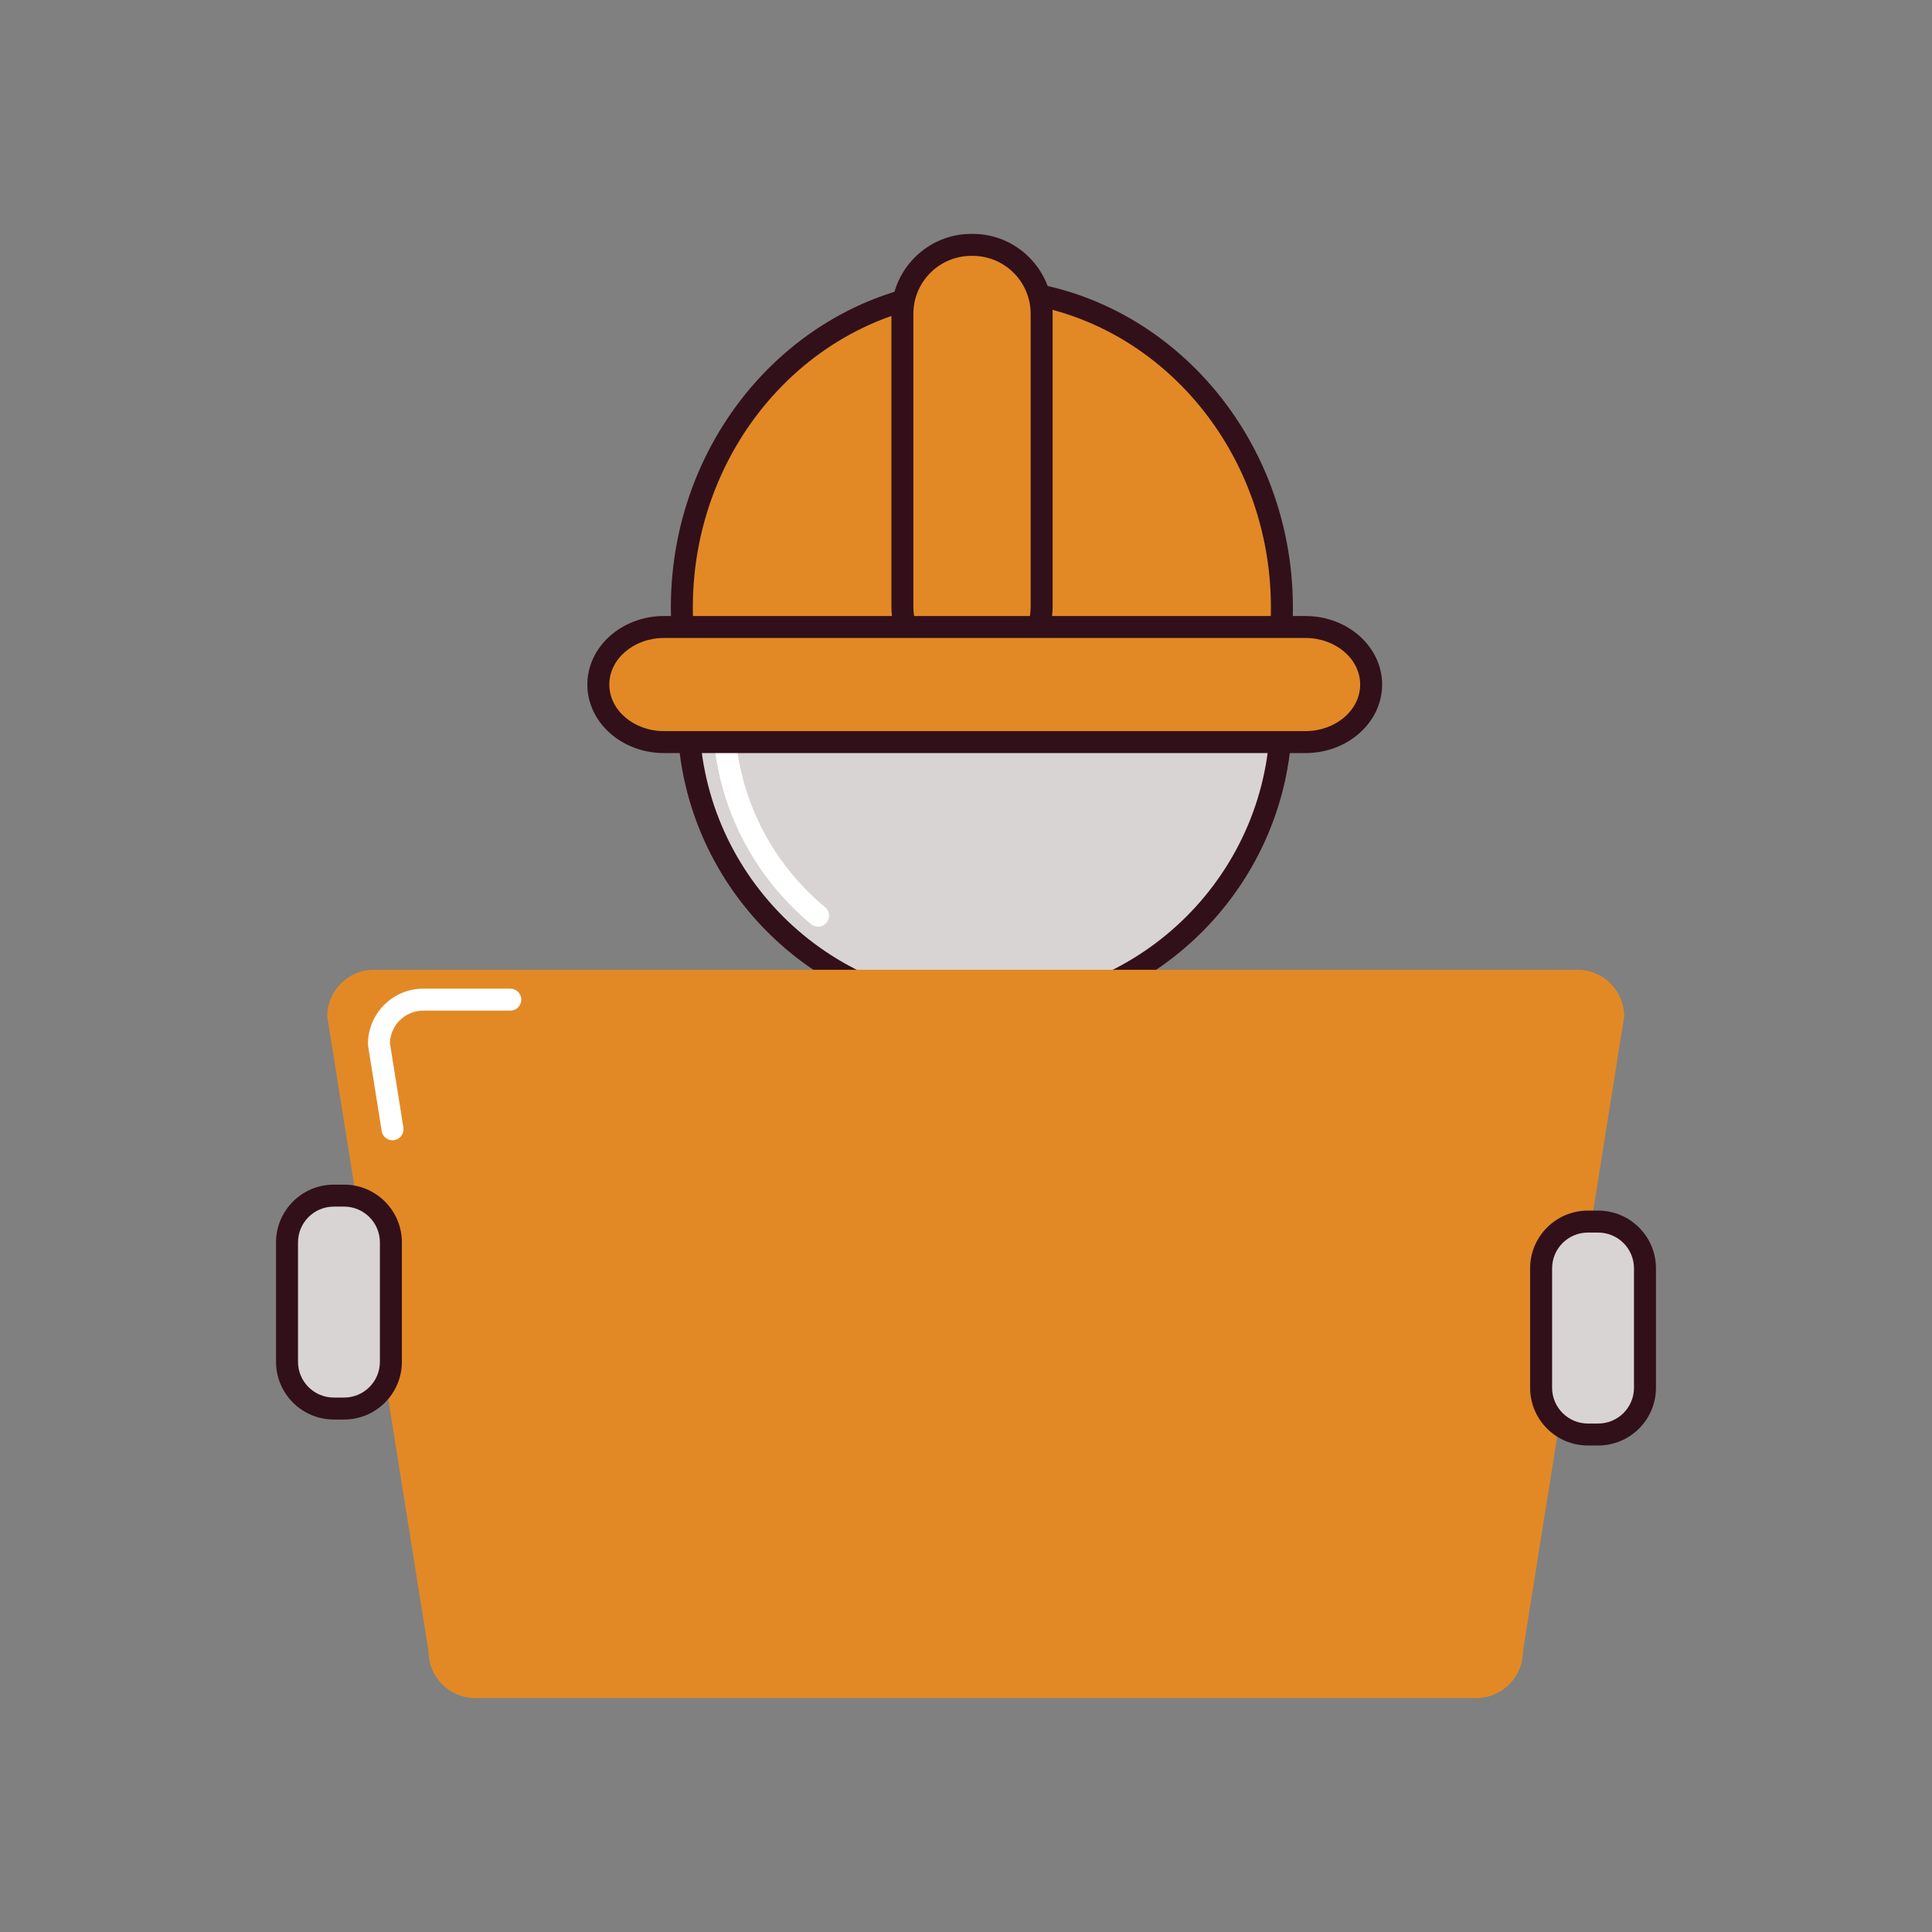
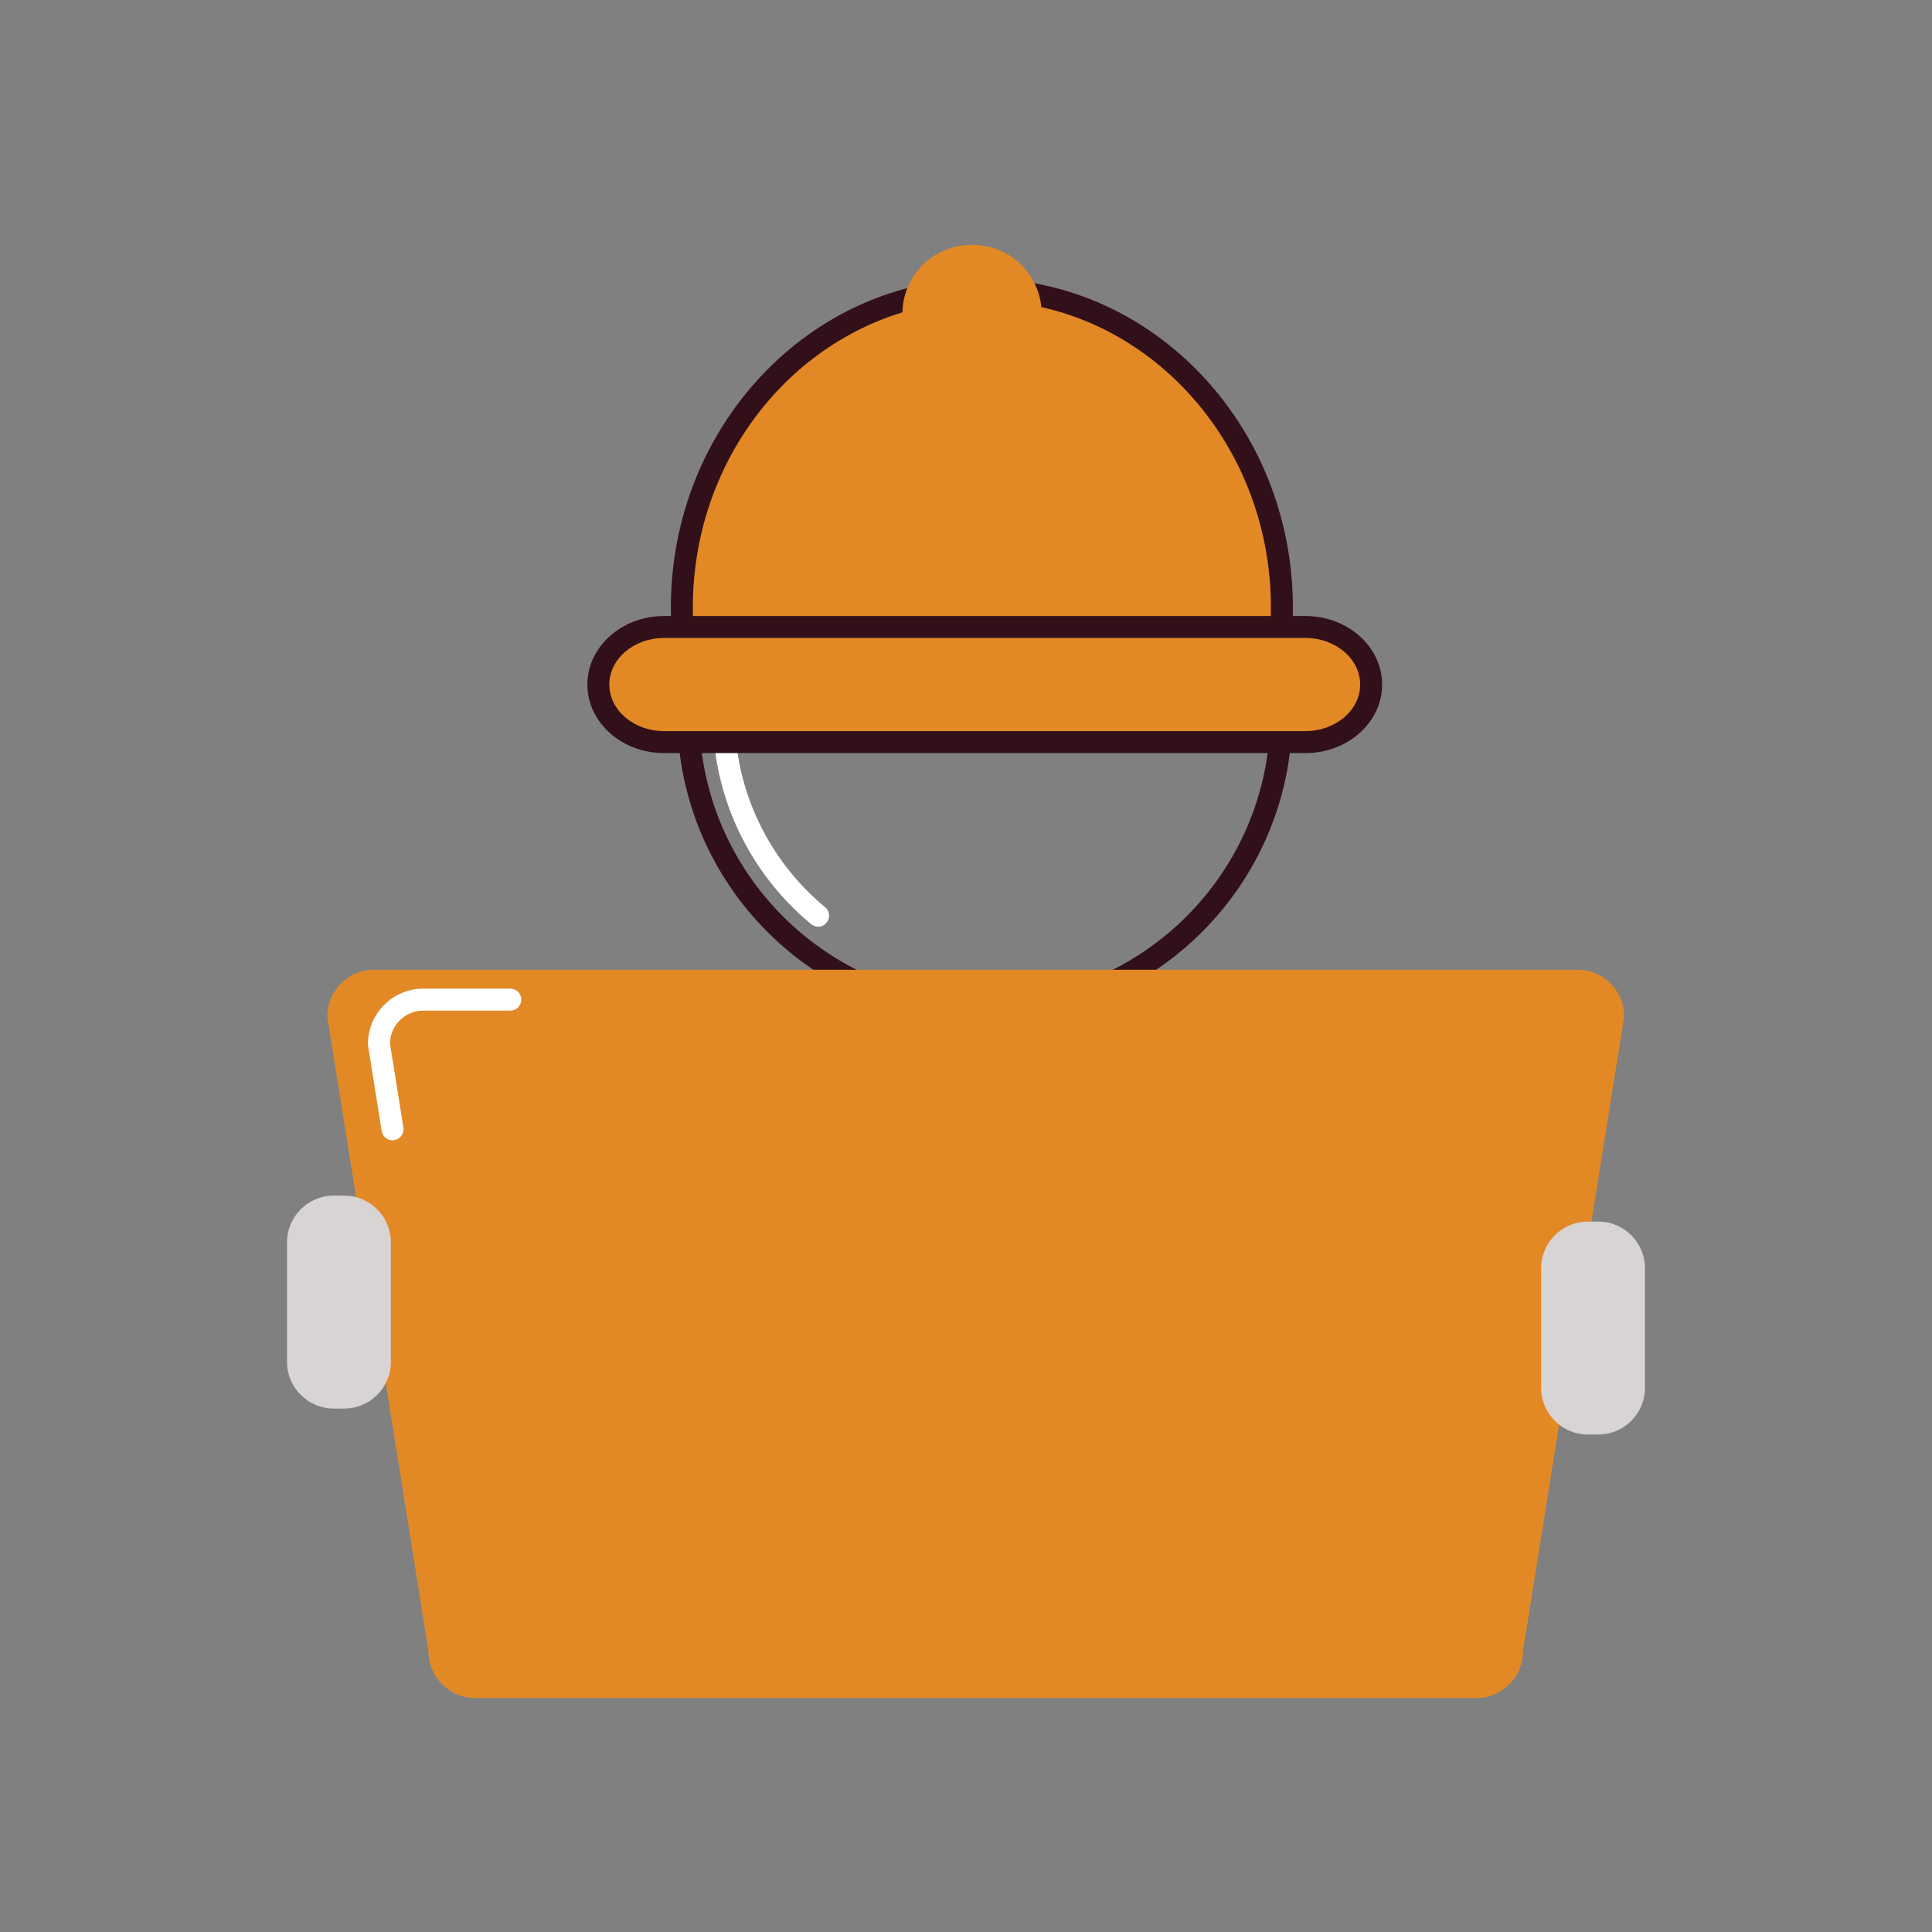
<svg xmlns="http://www.w3.org/2000/svg" width="500" viewBox="0 0 375 375" height="500" preserveAspectRatio="xMidYMid meet">
  <rect x="0" y="0" width="375" height="375" fill="#808080" stroke="none" />
  <defs>
    <clipPath id="c0758bdb85">
-       <path d="M 173 45.047 L 205 45.047 L 205 134 L 173 134 Z M 173 45.047 " clip-rule="nonzero" />
-     </clipPath>
+       </clipPath>
    <clipPath id="e2b6f36814">
-       <path d="M 296 234 L 321.344 234 L 321.344 281 L 296 281 Z M 296 234 " clip-rule="nonzero" />
-     </clipPath>
+       </clipPath>
    <clipPath id="fd1ebb33eb">
      <path d="M 53.594 229 L 79 229 L 79 276 L 53.594 276 Z M 53.594 229 " clip-rule="nonzero" />
    </clipPath>
  </defs>
-   <path fill="#d8d4d3" d="M 248.676 138.715 C 248.676 140.598 248.586 142.48 248.398 144.355 C 248.215 146.23 247.938 148.094 247.57 149.941 C 247.203 151.789 246.746 153.613 246.199 155.418 C 245.652 157.223 245.02 158.992 244.297 160.734 C 243.574 162.477 242.77 164.176 241.883 165.84 C 240.996 167.5 240.027 169.117 238.98 170.684 C 237.934 172.25 236.812 173.762 235.617 175.219 C 234.422 176.676 233.156 178.07 231.824 179.402 C 230.492 180.734 229.098 182 227.641 183.195 C 226.184 184.391 224.672 185.512 223.105 186.559 C 221.539 187.605 219.922 188.574 218.262 189.461 C 216.598 190.348 214.898 191.152 213.156 191.875 C 211.414 192.598 209.645 193.23 207.84 193.777 C 206.035 194.324 204.211 194.781 202.363 195.148 C 200.516 195.516 198.652 195.793 196.777 195.977 C 194.902 196.164 193.02 196.254 191.137 196.254 C 189.254 196.254 187.371 196.164 185.496 195.977 C 183.621 195.793 181.758 195.516 179.91 195.148 C 178.062 194.781 176.238 194.324 174.434 193.777 C 172.629 193.23 170.859 192.598 169.117 191.875 C 167.375 191.152 165.676 190.348 164.012 189.461 C 162.352 188.574 160.734 187.605 159.168 186.559 C 157.602 185.512 156.09 184.391 154.633 183.195 C 153.176 182 151.781 180.734 150.449 179.402 C 149.117 178.07 147.852 176.676 146.656 175.219 C 145.461 173.762 144.34 172.25 143.293 170.684 C 142.246 169.117 141.277 167.5 140.391 165.84 C 139.504 164.176 138.695 162.477 137.977 160.734 C 137.254 158.992 136.621 157.223 136.074 155.418 C 135.527 153.613 135.07 151.789 134.703 149.941 C 134.336 148.094 134.059 146.23 133.875 144.355 C 133.688 142.48 133.598 140.598 133.598 138.715 C 133.598 136.832 133.688 134.949 133.875 133.074 C 134.059 131.199 134.336 129.336 134.703 127.488 C 135.07 125.641 135.527 123.816 136.074 122.012 C 136.621 120.207 137.254 118.438 137.977 116.695 C 138.695 114.953 139.504 113.254 140.391 111.59 C 141.277 109.93 142.246 108.312 143.293 106.746 C 144.34 105.18 145.461 103.668 146.656 102.211 C 147.852 100.754 149.117 99.359 150.449 98.027 C 151.781 96.695 153.176 95.43 154.633 94.234 C 156.09 93.039 157.602 91.918 159.168 90.871 C 160.734 89.824 162.352 88.855 164.012 87.969 C 165.676 87.082 167.375 86.277 169.117 85.555 C 170.859 84.832 172.629 84.199 174.434 83.652 C 176.238 83.105 178.062 82.648 179.91 82.281 C 181.758 81.914 183.621 81.637 185.496 81.453 C 187.371 81.266 189.254 81.176 191.137 81.176 C 193.02 81.176 194.902 81.266 196.777 81.453 C 198.652 81.637 200.516 81.914 202.363 82.281 C 204.211 82.648 206.035 83.105 207.84 83.652 C 209.645 84.199 211.414 84.832 213.156 85.555 C 214.898 86.277 216.598 87.082 218.262 87.969 C 219.922 88.855 221.539 89.824 223.105 90.871 C 224.672 91.918 226.184 93.039 227.641 94.234 C 229.098 95.43 230.492 96.695 231.824 98.027 C 233.156 99.359 234.422 100.754 235.617 102.211 C 236.812 103.668 237.934 105.18 238.98 106.746 C 240.027 108.312 240.996 109.93 241.883 111.59 C 242.77 113.254 243.574 114.953 244.297 116.695 C 245.02 118.438 245.652 120.207 246.199 122.012 C 246.746 123.816 247.203 125.641 247.57 127.488 C 247.938 129.336 248.215 131.199 248.398 133.074 C 248.586 134.949 248.676 136.832 248.676 138.715 Z M 248.676 138.715 " fill-opacity="1" fill-rule="nonzero" />
  <path fill="#321019" d="M 191.137 198.391 C 158.234 198.391 131.465 171.621 131.465 138.715 C 131.465 105.809 158.234 79.039 191.137 79.039 C 224.043 79.039 250.812 105.809 250.812 138.715 C 250.812 171.621 224.043 198.391 191.137 198.391 Z M 191.137 83.305 C 160.586 83.305 135.727 108.16 135.727 138.715 C 135.727 169.27 160.586 194.125 191.137 194.125 C 221.691 194.125 246.547 169.27 246.547 138.715 C 246.547 108.16 221.691 83.305 191.137 83.305 Z M 191.137 83.305 " fill-opacity="1" fill-rule="nonzero" />
  <path fill="#ffffff" d="M 158.797 179.867 C 158.316 179.867 157.836 179.707 157.438 179.375 C 147.273 170.941 140.672 159.133 138.844 146.125 C 138.68 144.957 139.492 143.879 140.656 143.715 C 141.828 143.547 142.902 144.363 143.066 145.531 C 144.746 157.484 150.816 168.34 160.16 176.094 C 161.066 176.844 161.191 178.191 160.438 179.094 C 160.02 179.605 159.41 179.867 158.797 179.867 Z M 158.797 179.867 " fill-opacity="1" fill-rule="nonzero" />
  <path fill="#e28926" d="M 136.387 134.684 L 136.387 130.781 L 247.543 130.781 C 248.371 126.633 248.816 122.332 248.816 117.926 C 248.816 83.84 222.742 56.207 190.578 56.207 C 158.418 56.207 132.344 83.84 132.344 117.926 C 132.344 123.738 133.117 129.352 134.539 134.684 Z M 136.387 134.684 " fill-opacity="1" fill-rule="nonzero" />
  <path fill="#321019" d="M 136.387 136.812 L 134.539 136.812 C 133.574 136.812 132.73 136.164 132.48 135.23 C 130.977 129.59 130.211 123.77 130.211 117.926 C 130.211 82.719 157.293 54.074 190.582 54.074 C 223.867 54.074 250.949 82.719 250.949 117.926 C 250.949 122.355 250.508 126.82 249.633 131.199 C 249.434 132.195 248.559 132.914 247.543 132.914 L 138.52 132.914 L 138.52 134.684 C 138.52 135.859 137.562 136.812 136.387 136.812 Z M 190.582 58.34 C 159.645 58.34 134.477 85.07 134.477 117.926 C 134.477 121.598 134.797 125.262 135.434 128.871 C 135.723 128.73 136.047 128.648 136.387 128.648 L 245.77 128.648 C 246.379 125.098 246.684 121.5 246.684 117.926 C 246.684 85.07 221.516 58.34 190.582 58.34 Z M 190.582 58.34 " fill-opacity="1" fill-rule="nonzero" />
  <path fill="#e28926" d="M 202.184 117.746 C 202.184 125.137 196.195 131.121 188.809 131.121 L 188.531 131.121 C 181.145 131.121 175.156 125.137 175.156 117.746 L 175.156 60.906 C 175.156 53.52 181.145 47.531 188.531 47.531 L 188.809 47.531 C 196.195 47.531 202.184 53.52 202.184 60.906 Z M 202.184 117.746 " fill-opacity="1" fill-rule="nonzero" />
  <g clip-path="url(#c0758bdb85)">
    <path fill="#321019" d="M 188.809 133.254 L 188.527 133.254 C 179.977 133.254 173.023 126.297 173.023 117.746 L 173.023 60.906 C 173.023 52.355 179.98 45.398 188.527 45.398 L 188.809 45.398 C 197.359 45.398 204.312 52.355 204.312 60.906 L 204.312 117.746 C 204.316 126.297 197.359 133.254 188.809 133.254 Z M 188.527 49.664 C 182.332 49.664 177.285 54.707 177.285 60.906 L 177.285 117.75 C 177.285 123.949 182.332 128.992 188.527 128.992 L 188.809 128.992 C 195.008 128.992 200.051 123.949 200.051 117.75 L 200.051 60.906 C 200.051 54.707 195.008 49.664 188.809 49.664 Z M 188.527 49.664 " fill-opacity="1" fill-rule="nonzero" />
  </g>
  <path fill="#e28926" d="M 266.137 132.871 C 266.137 139.039 260.43 144.043 253.391 144.043 L 128.883 144.043 C 121.844 144.043 116.137 139.039 116.137 132.871 C 116.137 126.703 121.844 121.703 128.883 121.703 L 253.391 121.703 C 260.43 121.699 266.137 126.703 266.137 132.871 Z M 266.137 132.871 " fill-opacity="1" fill-rule="nonzero" />
  <path fill="#321019" d="M 253.391 146.172 L 128.883 146.172 C 120.68 146.172 114.004 140.207 114.004 132.871 C 114.004 125.535 120.68 119.57 128.883 119.57 L 253.391 119.57 C 261.594 119.57 268.27 125.539 268.27 132.871 C 268.27 140.207 261.594 146.172 253.391 146.172 Z M 128.883 123.832 C 123.031 123.832 118.27 127.887 118.27 132.871 C 118.27 137.855 123.031 141.906 128.883 141.906 L 253.391 141.906 C 259.242 141.906 264.008 137.852 264.008 132.871 C 264.008 127.887 259.242 123.832 253.391 123.832 Z M 128.883 123.832 " fill-opacity="1" fill-rule="nonzero" />
  <path fill="#e28926" d="M 295.602 320.52 C 295.602 325.527 291.539 329.59 286.527 329.59 L 92.246 329.59 C 87.238 329.59 83.176 325.531 83.176 320.52 L 63.52 197.297 C 63.52 192.289 67.582 188.227 72.594 188.227 L 306.184 188.227 C 311.191 188.227 315.254 192.285 315.254 197.297 Z M 295.602 320.52 " fill-opacity="1" fill-rule="nonzero" />
  <path fill="#ffffff" d="M 76.188 221.328 C 75.156 221.328 74.25 220.582 74.086 219.531 L 71.445 202.977 C 71.426 202.863 71.418 202.75 71.418 202.641 C 71.418 196.719 76.234 191.898 82.156 191.898 L 99.051 191.898 C 100.227 191.898 101.184 192.855 101.184 194.031 C 101.184 195.207 100.227 196.164 99.051 196.164 L 82.156 196.164 C 78.637 196.164 75.77 198.984 75.684 202.48 L 78.297 218.859 C 78.48 220.023 77.688 221.117 76.527 221.301 C 76.41 221.32 76.297 221.328 76.188 221.328 Z M 76.188 221.328 " fill-opacity="1" fill-rule="nonzero" />
  <path fill="#d8d4d3" d="M 319.289 269.367 C 319.289 274.375 315.227 278.438 310.215 278.438 L 308.199 278.438 C 303.191 278.438 299.129 274.375 299.129 269.367 L 299.129 246.18 C 299.129 241.172 303.188 237.109 308.199 237.109 L 310.215 237.109 C 315.227 237.109 319.289 241.172 319.289 246.18 Z M 319.289 269.367 " fill-opacity="1" fill-rule="nonzero" />
  <g clip-path="url(#e2b6f36814)">
    <path fill="#321019" d="M 310.215 280.57 L 308.199 280.57 C 302.023 280.57 296.996 275.543 296.996 269.367 L 296.996 246.18 C 296.996 240.004 302.023 234.977 308.199 234.977 L 310.215 234.977 C 316.395 234.977 321.422 240.004 321.422 246.18 L 321.422 269.367 C 321.422 275.543 316.395 280.57 310.215 280.57 Z M 308.199 239.242 C 304.375 239.242 301.262 242.355 301.262 246.184 L 301.262 269.367 C 301.262 273.191 304.375 276.305 308.199 276.305 L 310.215 276.305 C 314.043 276.305 317.156 273.195 317.156 269.367 L 317.156 246.184 C 317.156 242.355 314.043 239.242 310.215 239.242 Z M 308.199 239.242 " fill-opacity="1" fill-rule="nonzero" />
  </g>
  <path fill="#d8d4d3" d="M 75.871 264.324 C 75.871 269.336 71.809 273.398 66.797 273.398 L 64.781 273.398 C 59.77 273.398 55.711 269.336 55.711 264.324 L 55.711 241.141 C 55.711 236.133 59.77 232.07 64.781 232.07 L 66.797 232.07 C 71.809 232.07 75.871 236.133 75.871 241.141 Z M 75.871 264.324 " fill-opacity="1" fill-rule="nonzero" />
  <g clip-path="url(#fd1ebb33eb)">
-     <path fill="#321019" d="M 66.797 275.527 L 64.781 275.527 C 58.605 275.527 53.578 270.504 53.578 264.324 L 53.578 241.141 C 53.578 234.965 58.605 229.938 64.781 229.938 L 66.797 229.938 C 72.977 229.938 78.004 234.965 78.004 241.141 L 78.004 264.324 C 78 270.504 72.977 275.527 66.797 275.527 Z M 64.781 234.203 C 60.957 234.203 57.844 237.316 57.844 241.145 L 57.844 264.328 C 57.844 268.152 60.957 271.266 64.781 271.266 L 66.797 271.266 C 70.625 271.266 73.738 268.152 73.738 264.328 L 73.738 241.145 C 73.738 237.316 70.625 234.203 66.797 234.203 Z M 64.781 234.203 " fill-opacity="1" fill-rule="nonzero" />
-   </g>
+     </g>
</svg>